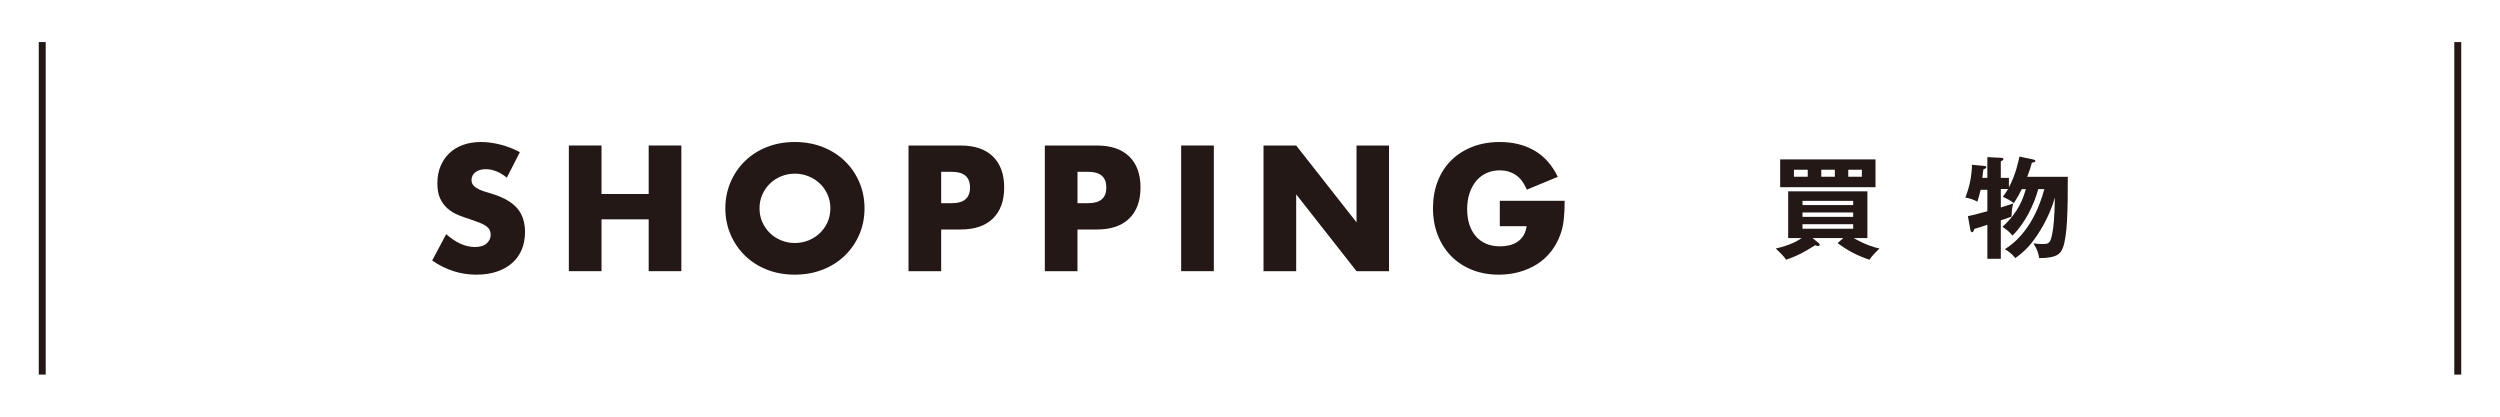
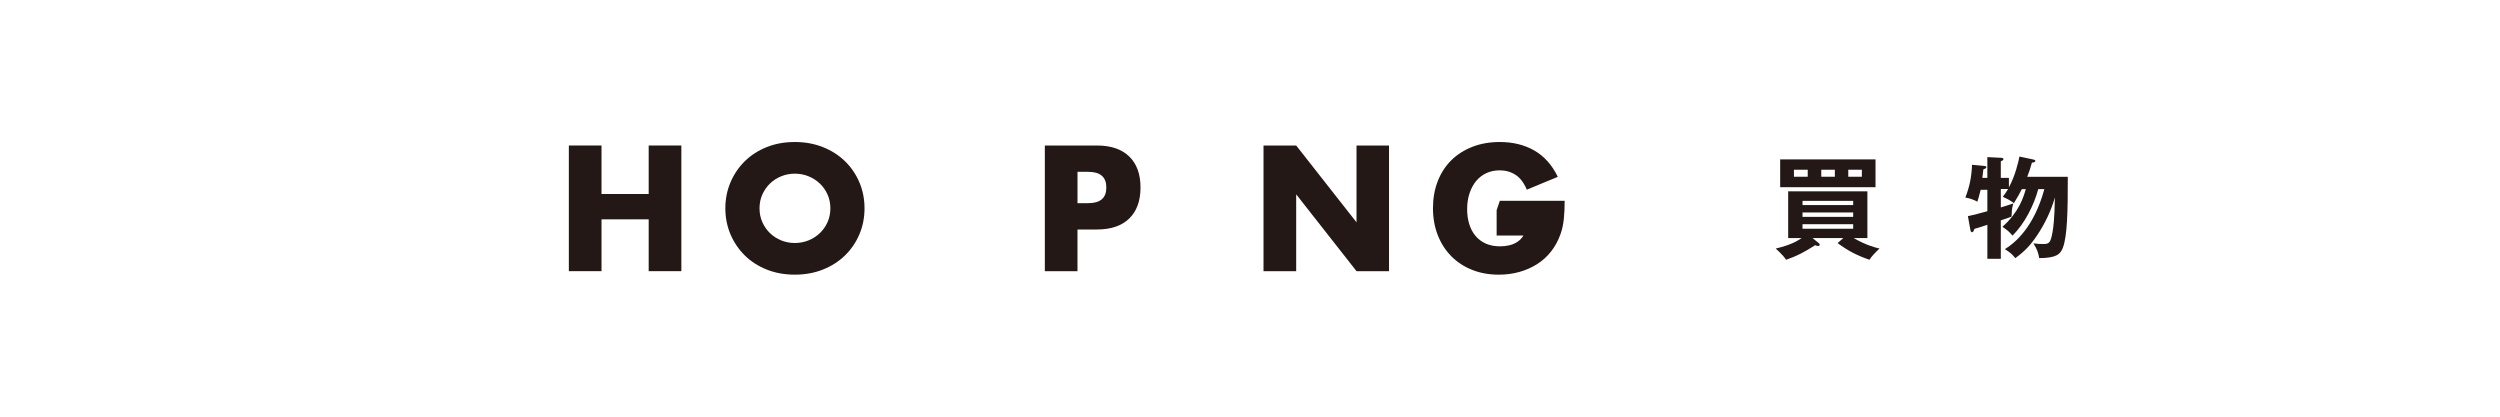
<svg xmlns="http://www.w3.org/2000/svg" id="_レイヤー_2" data-name="レイヤー_2" width="180" height="30" viewBox="0 0 180 30">
  <defs>
    <style>
      .cls-1, .cls-2 {
        fill: none;
      }

      .cls-2 {
        stroke: #231815;
        stroke-miterlimit: 10;
        stroke-width: .5px;
      }

      .cls-3 {
        fill: #231815;
      }

      .cls-4 {
        clip-path: url(#clippath);
      }
    </style>
    <clipPath id="clippath">
      <rect class="cls-1" width="180" height="30" />
    </clipPath>
  </defs>
  <g id="_レイヤー_2-2" data-name="レイヤー_2">
    <g class="cls-4">
      <g>
        <g>
-           <path class="cls-3" d="M36.493,12.792c-.257-.208-.513-.362-.769-.462s-.504-.15-.744-.15c-.303,0-.551.072-.743.216s-.288.332-.288.564c0,.16.048.292.145.396.096.104.221.194.377.27s.332.142.528.198c.196.056.39.116.582.18.769.256,1.33.598,1.687,1.026.355.428.533.986.533,1.674,0,.464-.078.884-.233,1.26-.156.376-.384.698-.685.966-.3.269-.668.476-1.104.624s-.93.222-1.482.222c-1.145,0-2.203-.34-3.18-1.02l1.008-1.896c.352.312.7.544,1.044.696.345.152.685.228,1.021.228.384,0,.67-.088.857-.264s.282-.376.282-.6c0-.136-.024-.254-.071-.354-.049-.1-.129-.192-.24-.276-.113-.084-.258-.162-.438-.234-.181-.072-.397-.152-.653-.24-.305-.096-.603-.202-.895-.318-.292-.116-.553-.27-.78-.462-.228-.192-.412-.434-.552-.726-.141-.292-.21-.662-.21-1.11,0-.448.073-.854.222-1.218.148-.364.355-.676.624-.936.269-.26.597-.462.984-.606s.821-.216,1.302-.216c.447,0,.916.062,1.404.186s.955.306,1.404.546l-.937,1.836Z" />
          <path class="cls-3" d="M43.309,13.968h3.396v-3.492h2.352v9.048h-2.352v-3.732h-3.396v3.732h-2.352v-9.048h2.352v3.492Z" />
          <path class="cls-3" d="M52.225,15c0-.672.125-1.298.373-1.878.247-.58.592-1.086,1.031-1.518s.967-.77,1.578-1.014c.611-.244,1.286-.366,2.021-.366.729,0,1.4.122,2.017.366.616.244,1.146.582,1.59,1.014s.79.938,1.038,1.518.372,1.206.372,1.878-.124,1.298-.372,1.878-.594,1.086-1.038,1.518-.974.77-1.59,1.014c-.616.244-1.288.366-2.017.366-.735,0-1.41-.122-2.021-.366-.611-.244-1.139-.582-1.578-1.014s-.784-.938-1.031-1.518c-.248-.58-.373-1.206-.373-1.878ZM54.686,15c0,.36.067.692.203.996.137.304.32.568.553.792.231.224.502.398.81.522s.634.186.978.186.67-.062.979-.186.58-.298.816-.522c.235-.224.422-.488.558-.792s.204-.636.204-.996-.068-.692-.204-.996c-.136-.304-.322-.568-.558-.792-.236-.224-.508-.398-.816-.522s-.635-.186-.979-.186-.67.062-.978.186-.578.298-.81.522c-.232.224-.416.488-.553.792-.136.304-.203.636-.203.996Z" />
-           <path class="cls-3" d="M67.765,19.524h-2.352v-9.048h3.743c1.017,0,1.795.264,2.334.792.541.528.811,1.272.811,2.232s-.27,1.704-.811,2.232c-.539.528-1.317.792-2.334.792h-1.392v3ZM67.765,14.628h.78c.863,0,1.296-.376,1.296-1.128s-.433-1.128-1.296-1.128h-.78v2.256Z" />
          <path class="cls-3" d="M77.58,19.524h-2.352v-9.048h3.744c1.016,0,1.794.264,2.334.792.54.528.811,1.272.811,2.232s-.271,1.704-.811,2.232-1.318.792-2.334.792h-1.393v3ZM77.58,14.628h.781c.863,0,1.295-.376,1.295-1.128s-.432-1.128-1.295-1.128h-.781v2.256Z" />
-           <path class="cls-3" d="M87.396,10.476v9.048h-2.352v-9.048h2.352Z" />
          <path class="cls-3" d="M90.973,19.524v-9.048h2.352l4.344,5.532v-5.532h2.34v9.048h-2.34l-4.344-5.532v5.532h-2.352Z" />
-           <path class="cls-3" d="M107.988,14.46h4.668c0,.48-.02.916-.061,1.308-.039.392-.119.756-.239,1.092-.169.472-.396.89-.685,1.254-.287.364-.625.668-1.014.912-.389.244-.814.43-1.277.558-.465.128-.953.192-1.465.192-.703,0-1.346-.116-1.926-.348s-1.078-.558-1.494-.978c-.416-.42-.74-.924-.972-1.512-.232-.588-.349-1.238-.349-1.95,0-.704.114-1.35.342-1.938.229-.588.553-1.09.973-1.506s.926-.74,1.518-.972c.592-.232,1.252-.348,1.98-.348.943,0,1.771.204,2.484.612.711.408,1.275,1.04,1.691,1.896l-2.232.924c-.207-.496-.478-.852-.81-1.068s-.71-.324-1.134-.324c-.352,0-.672.066-.96.198s-.534.32-.738.564c-.204.244-.364.538-.479.882-.116.344-.174.729-.174,1.152,0,.384.049.74.149,1.068s.25.612.45.852c.199.24.447.426.744.558.295.132.64.198,1.031.198.232,0,.457-.026.672-.078.217-.052.41-.136.582-.252.172-.116.314-.266.427-.45s.188-.408.228-.672h-1.932v-1.824Z" />
+           <path class="cls-3" d="M107.988,14.46h4.668c0,.48-.02.916-.061,1.308-.039.392-.119.756-.239,1.092-.169.472-.396.89-.685,1.254-.287.364-.625.668-1.014.912-.389.244-.814.43-1.277.558-.465.128-.953.192-1.465.192-.703,0-1.346-.116-1.926-.348s-1.078-.558-1.494-.978c-.416-.42-.74-.924-.972-1.512-.232-.588-.349-1.238-.349-1.95,0-.704.114-1.35.342-1.938.229-.588.553-1.09.973-1.506s.926-.74,1.518-.972c.592-.232,1.252-.348,1.98-.348.943,0,1.771.204,2.484.612.711.408,1.275,1.04,1.691,1.896l-2.232.924c-.207-.496-.478-.852-.81-1.068s-.71-.324-1.134-.324c-.352,0-.672.066-.96.198s-.534.32-.738.564c-.204.244-.364.538-.479.882-.116.344-.174.729-.174,1.152,0,.384.049.74.149,1.068s.25.612.45.852c.199.24.447.426.744.558.295.132.64.198,1.031.198.232,0,.457-.026.672-.078.217-.052.41-.136.582-.252.172-.116.314-.266.427-.45h-1.932v-1.824Z" />
          <path class="cls-3" d="M132.717,17.143h-2.209l.439.36c.064.056.072.08.072.112,0,.072-.063.096-.119.096-.072,0-.121-.024-.209-.056-.774.496-1.334.792-2.094,1.048-.201-.328-.705-.768-.744-.808,1.088-.256,1.56-.544,1.863-.752h-.968v-3.368h5.704v3.368h-.984c.873.504,1.536.68,1.856.752-.265.248-.576.56-.72.808-.912-.312-1.537-.64-2.297-1.2l.408-.36ZM135.037,11.479v2h-6.865v-2h6.865ZM130.156,12.223h-.992v.504h.992v-.504ZM133.429,14.767v-.304h-3.647v.304h3.647ZM129.781,15.296v.319h3.647v-.319h-3.647ZM129.781,16.143v.328h3.647v-.328h-3.647ZM131.132,12.727h.977v-.504h-.977v.504ZM133.076,12.727h.977v-.504h-.977v.504Z" />
          <path class="cls-3" d="M145.572,13.616c-.176.344-.279.536-.568,1.008-.344-.24-.455-.296-.799-.456.135-.176.239-.32.375-.56h-.52v1.328c.624-.192.688-.216.896-.288-.104.392-.104.52-.129.952-.111.048-.656.232-.768.264v2.768h-.968v-2.448c-.288.104-.736.24-.937.296-.031.112-.08.24-.168.24s-.111-.128-.128-.216l-.168-.944c.28-.048,1.063-.256,1.4-.352v-1.544h-.48c-.112.464-.2.728-.239.856-.209-.112-.505-.24-.865-.296.305-.792.448-1.479.48-2.36l.864.08c.072.008.168.016.168.088,0,.088-.136.136-.216.168-.008.048-.016.104-.072.608h.36v-1.496l.96.048c.064,0,.199.008.199.096,0,.072-.111.128-.191.16v1.192h.584v.68c.456-.832.688-1.848.76-2.216l.944.2c.104.024.2.04.2.112,0,.088-.111.112-.248.128-.096.36-.191.648-.336,1.016h2.92c.008,2.472-.04,4.288-.352,5.104-.184.48-.473.744-1.704.752-.089-.448-.128-.576-.417-1.063.24.04.488.048.729.048.416,0,.512-.12.641-.84.064-.336.144-.912.176-2.512-.28.968-.721,1.896-1.288,2.736-.488.72-.864,1.12-1.561,1.632-.239-.296-.392-.416-.752-.648.688-.416,2.089-1.544,2.841-4.32h-.44c-.296,1.112-.968,2.488-1.856,3.344-.264-.304-.352-.376-.72-.632,1.2-1.072,1.513-2.136,1.681-2.712h-.289Z" />
        </g>
-         <line class="cls-2" x1="3.041" y1="3.029" x2="3.041" y2="26.971" />
-         <line class="cls-2" x1="176.959" y1="3.029" x2="176.959" y2="26.971" />
      </g>
    </g>
  </g>
</svg>